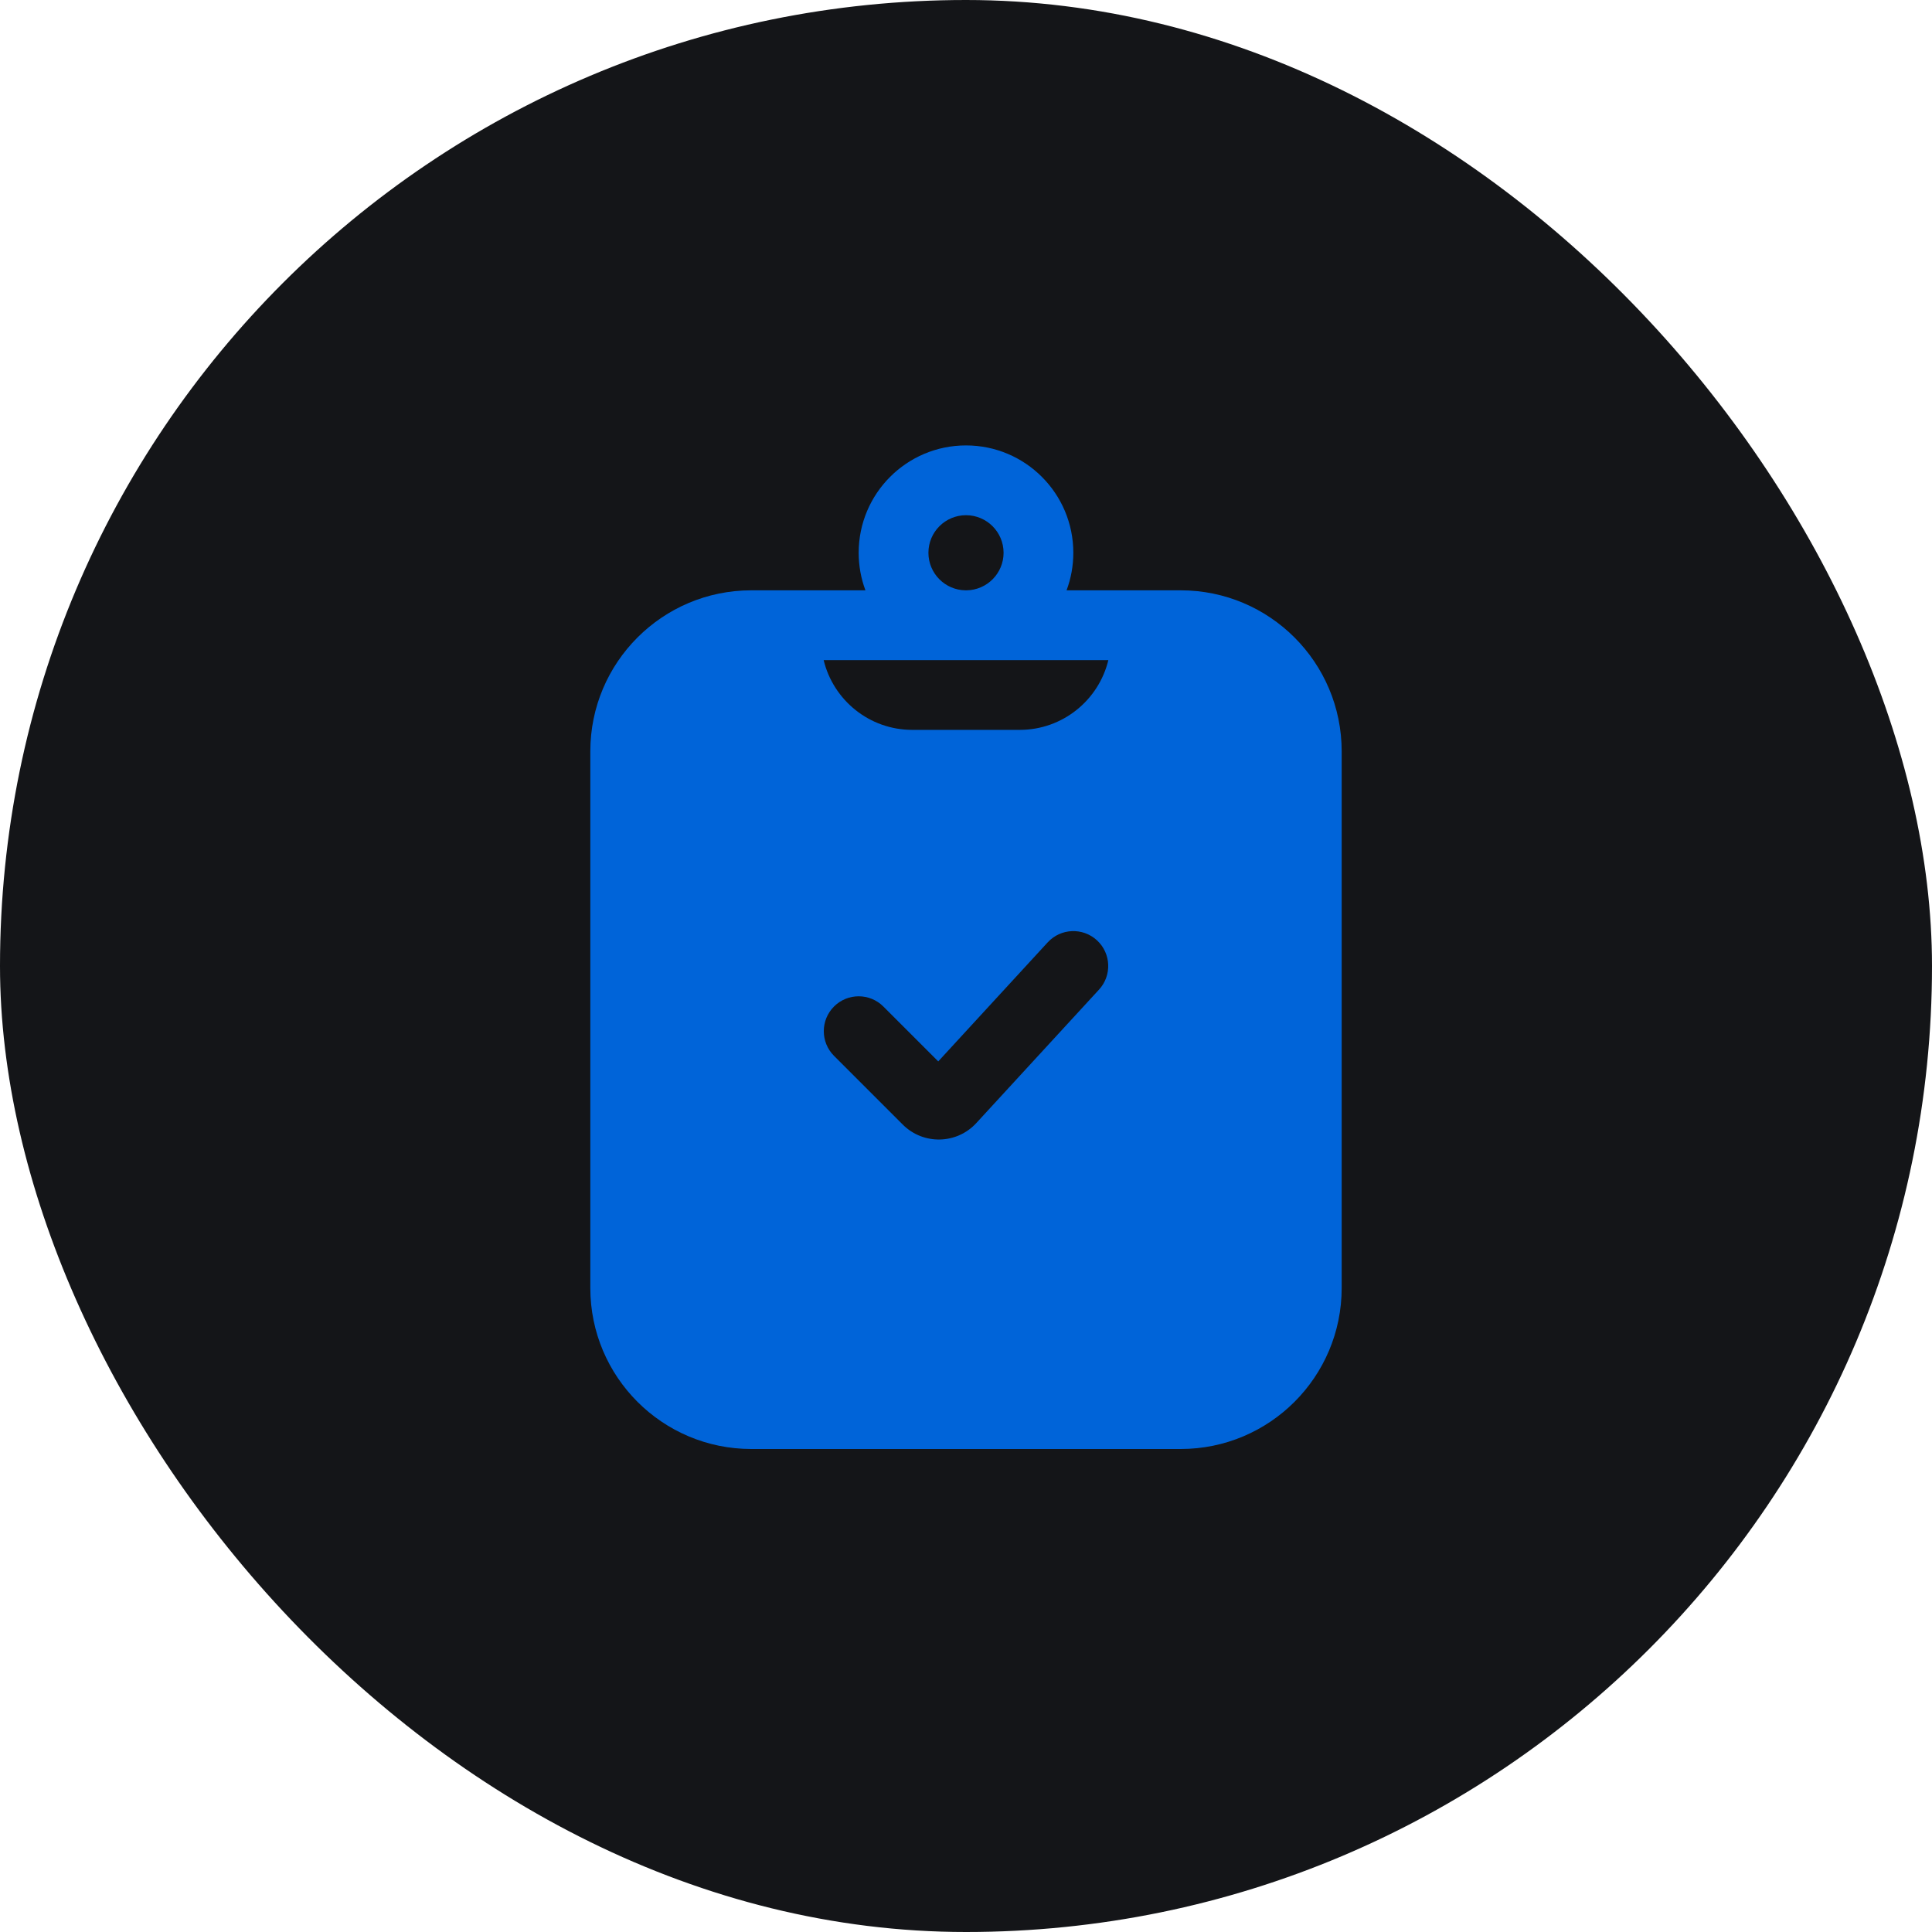
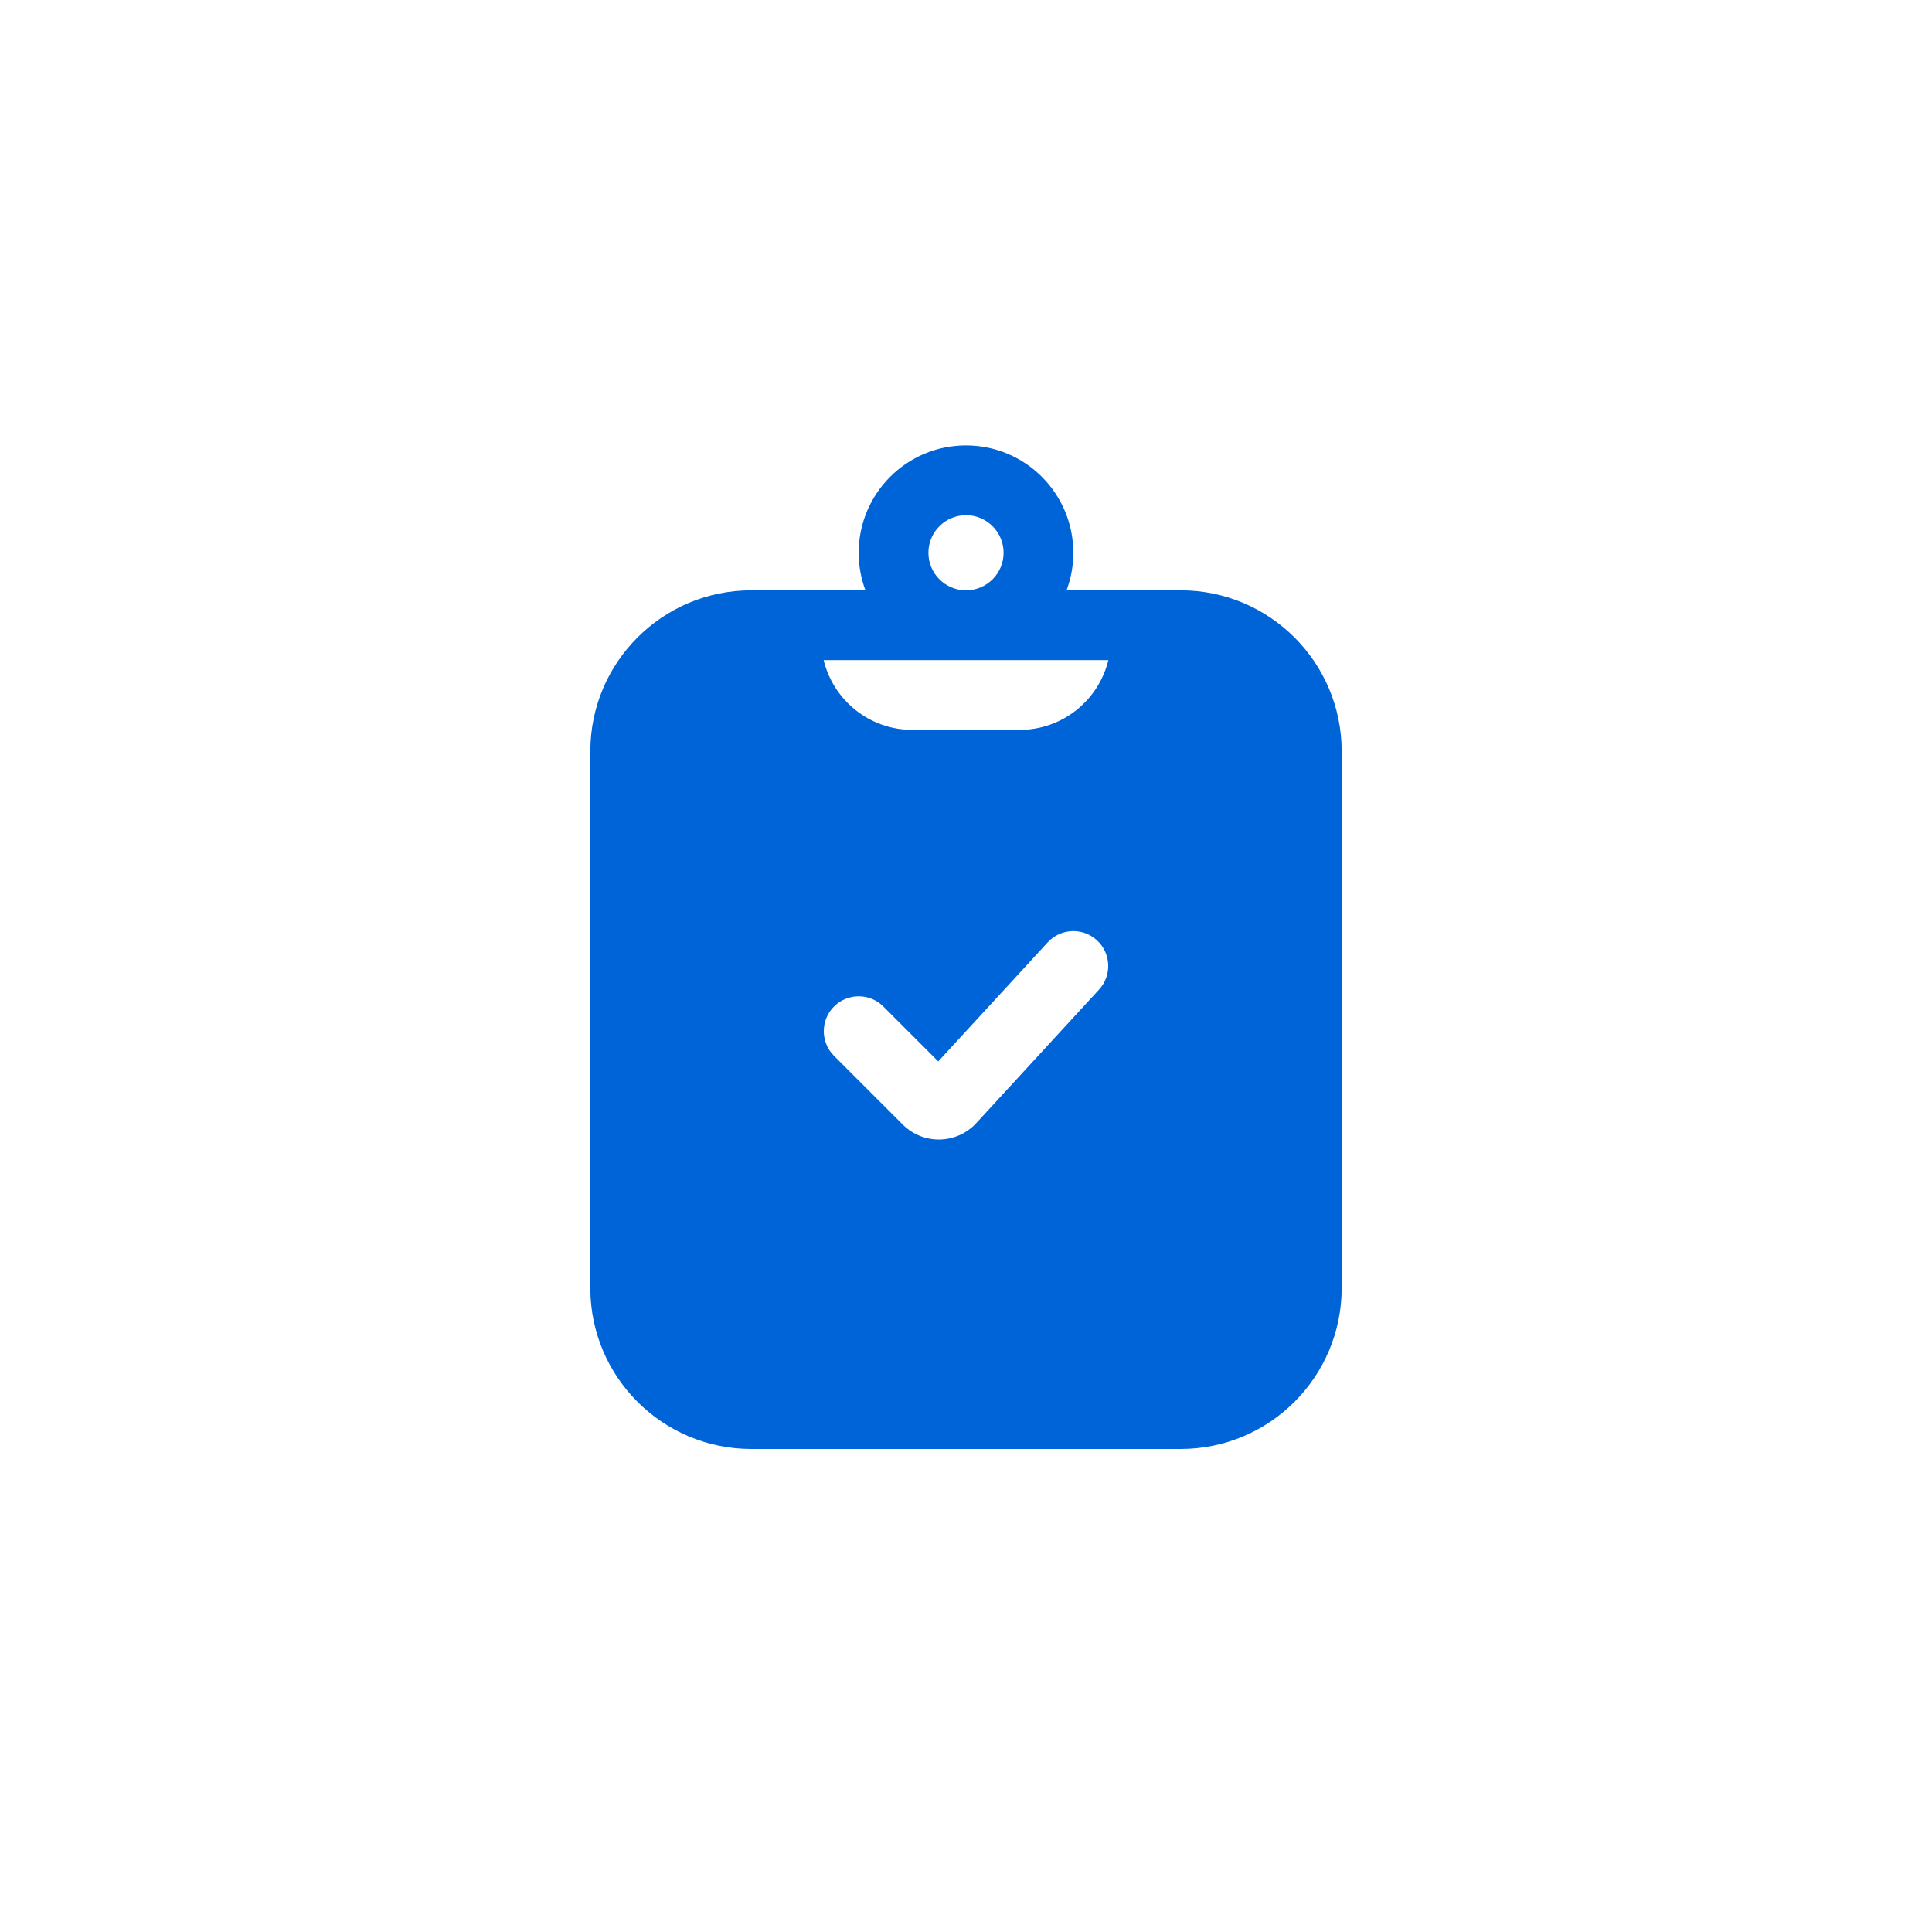
<svg xmlns="http://www.w3.org/2000/svg" width="60" height="60" viewBox="0 0 60 60" fill="none">
-   <rect width="60" height="60" rx="30" fill="#141518" />
  <path fill-rule="evenodd" clip-rule="evenodd" d="M26.877 18.333C26.741 17.97 26.667 17.577 26.667 17.167C26.667 15.326 28.159 13.833 30 13.833C31.841 13.833 33.333 15.326 33.333 17.167C33.333 17.577 33.259 17.97 33.123 18.333H36.667C39.428 18.333 41.667 20.572 41.667 23.333V40C41.667 42.761 39.428 45 36.667 45H23.333C20.572 45 18.333 42.761 18.333 40V23.333C18.333 20.572 20.572 18.333 23.333 18.333H26.877ZM29.986 18.333C29.348 18.326 28.833 17.806 28.833 17.167C28.833 16.522 29.356 16 30 16C30.644 16 31.167 16.522 31.167 17.167C31.167 17.806 30.652 18.326 30.014 18.333H29.986ZM29.977 20.5H25.579C25.879 21.743 26.998 22.667 28.333 22.667H31.667C33.002 22.667 34.121 21.743 34.421 20.5H30.024C30.016 20.5 30.008 20.5 30 20.5C29.992 20.5 29.984 20.5 29.977 20.5ZM34.067 29.202C34.507 29.607 34.536 30.293 34.131 30.733L30.321 34.877C29.712 35.54 28.673 35.562 28.036 34.925L25.901 32.79C25.478 32.367 25.478 31.681 25.901 31.258C26.324 30.835 27.01 30.835 27.433 31.258L29.138 32.963L32.536 29.267C32.941 28.826 33.626 28.797 34.067 29.202Z" fill="#0064D9" />
</svg>